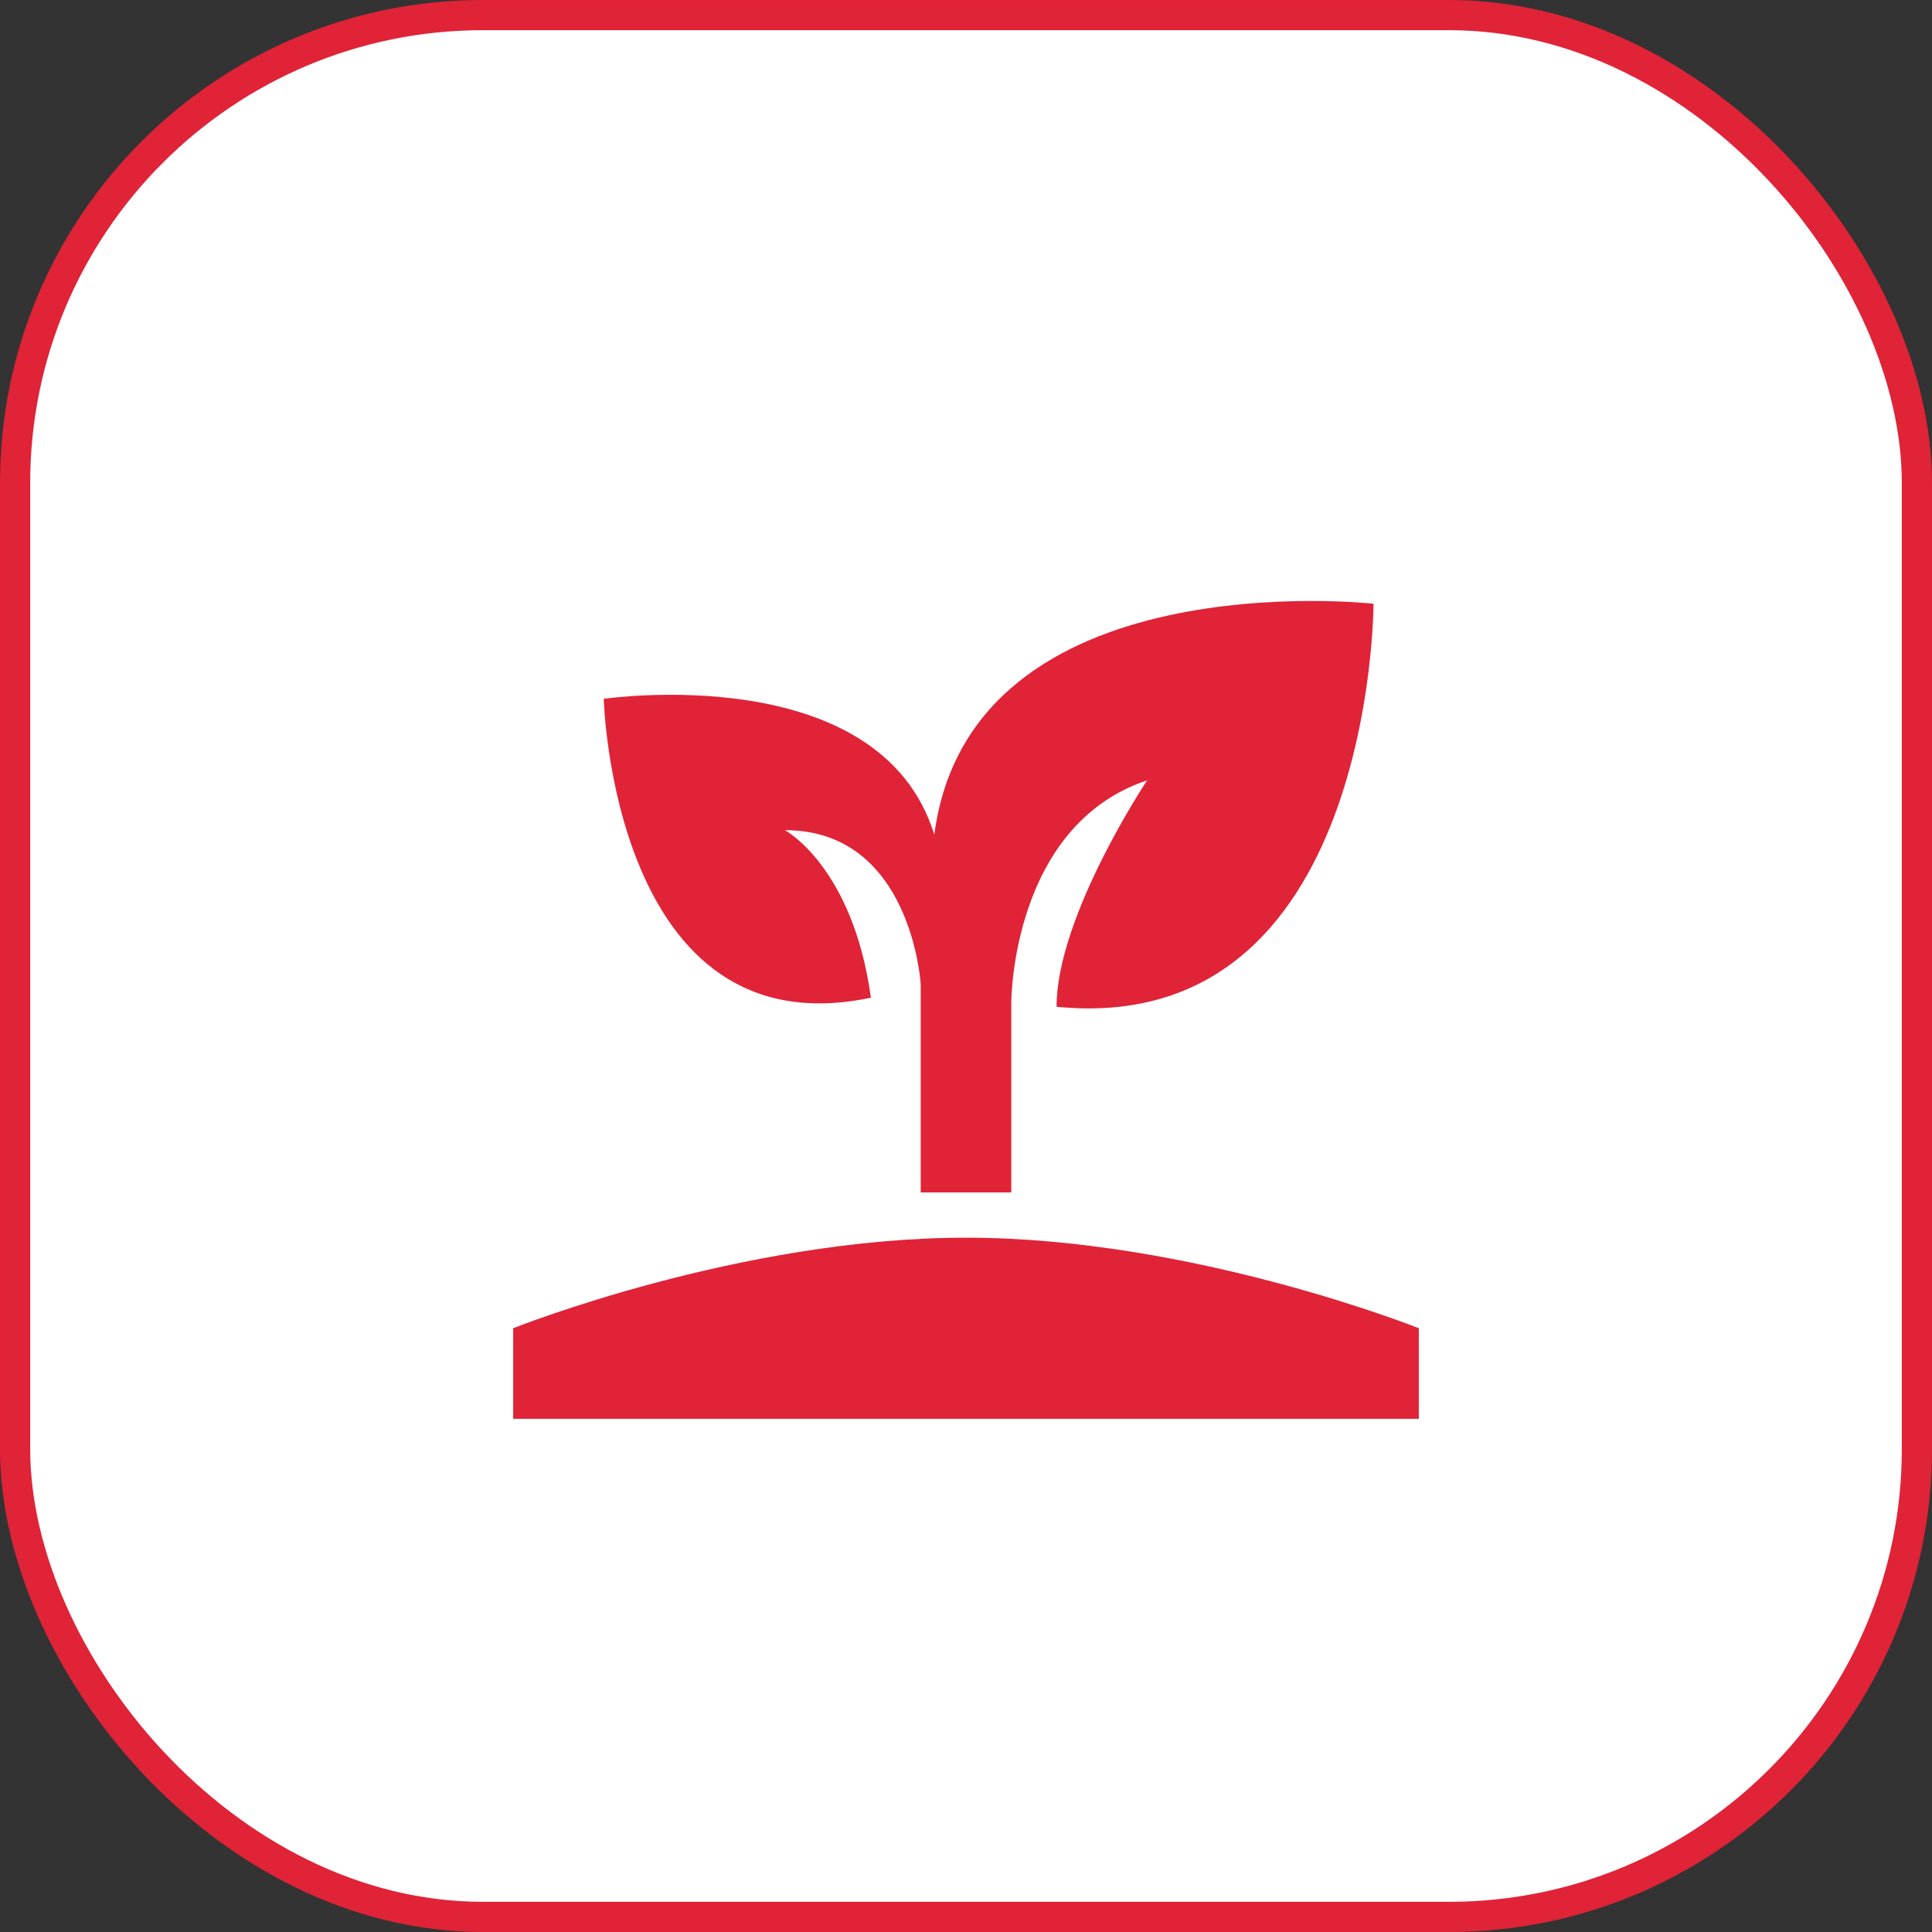
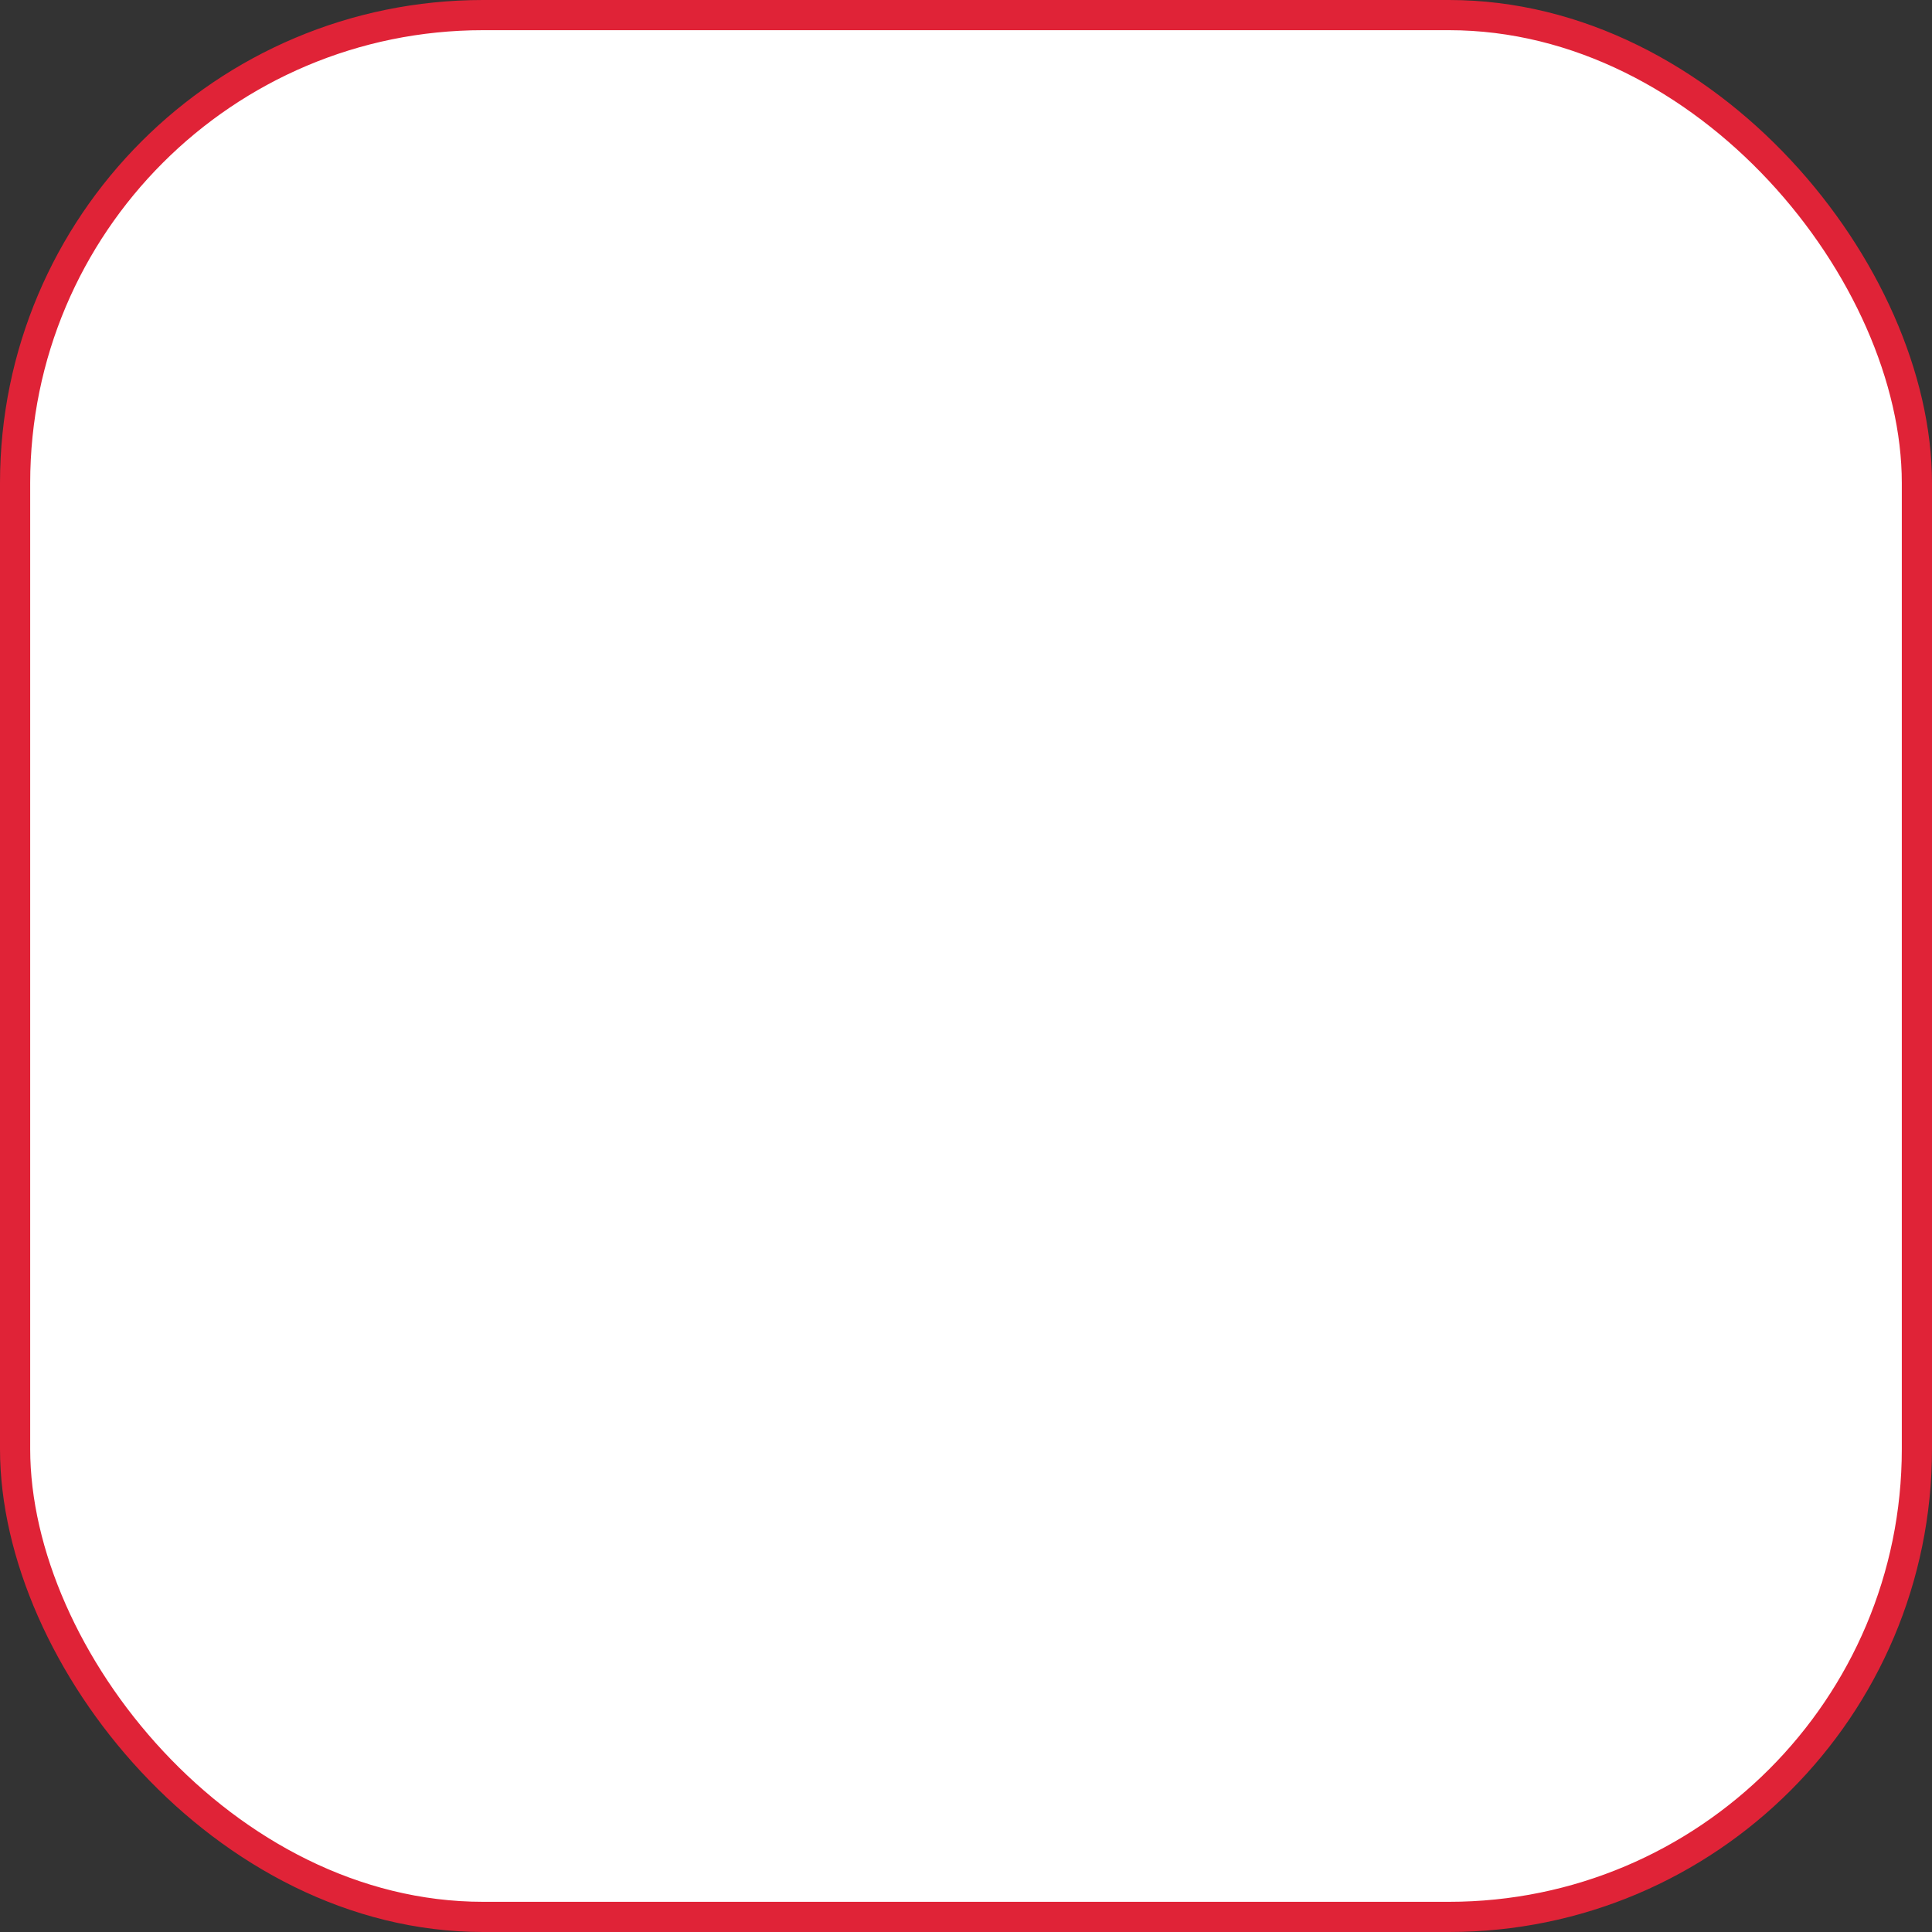
<svg xmlns="http://www.w3.org/2000/svg" width="64" height="64" viewBox="0 0 64 64" fill="none">
  <rect x="0" y="0" width="64" height="64" fill="#333333" stroke="none" />
  <rect x="0.5" y="0.5" width="63" height="63" rx="15.5" fill="white" stroke="#E02337" />
-   <path d="M17 47V44C17 44 24.5 41 32 41C39.5 41 47 44 47 44V47H17ZM30.95 27.65C29.15 21.8 20 23.15 20 23.15C20 23.15 20.3 34.85 28.85 33.05C28.25 28.7 26 27.5 26 27.5C30.2 27.5 30.5 32.6 30.5 32.6V39.5H33.5V33.2C33.5 33.2 33.5 27.35 38 25.85C38 25.85 35 30.35 35 33.35C45.5 34.4 45.5 20 45.5 20C45.5 20 32.15 18.5 30.95 27.65Z" fill="#E02337" />
</svg>